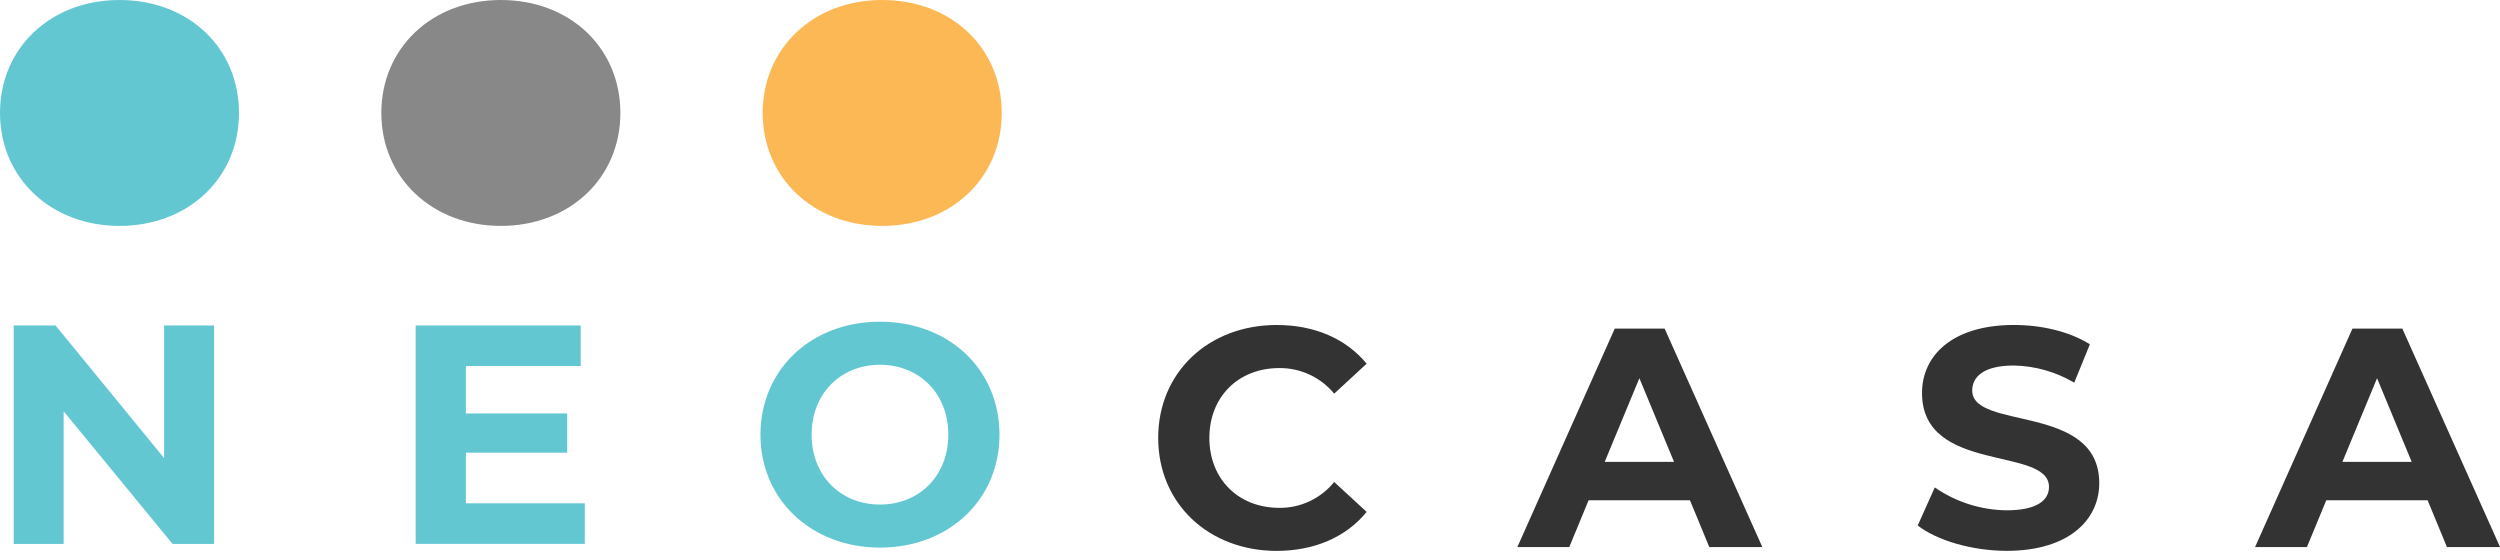
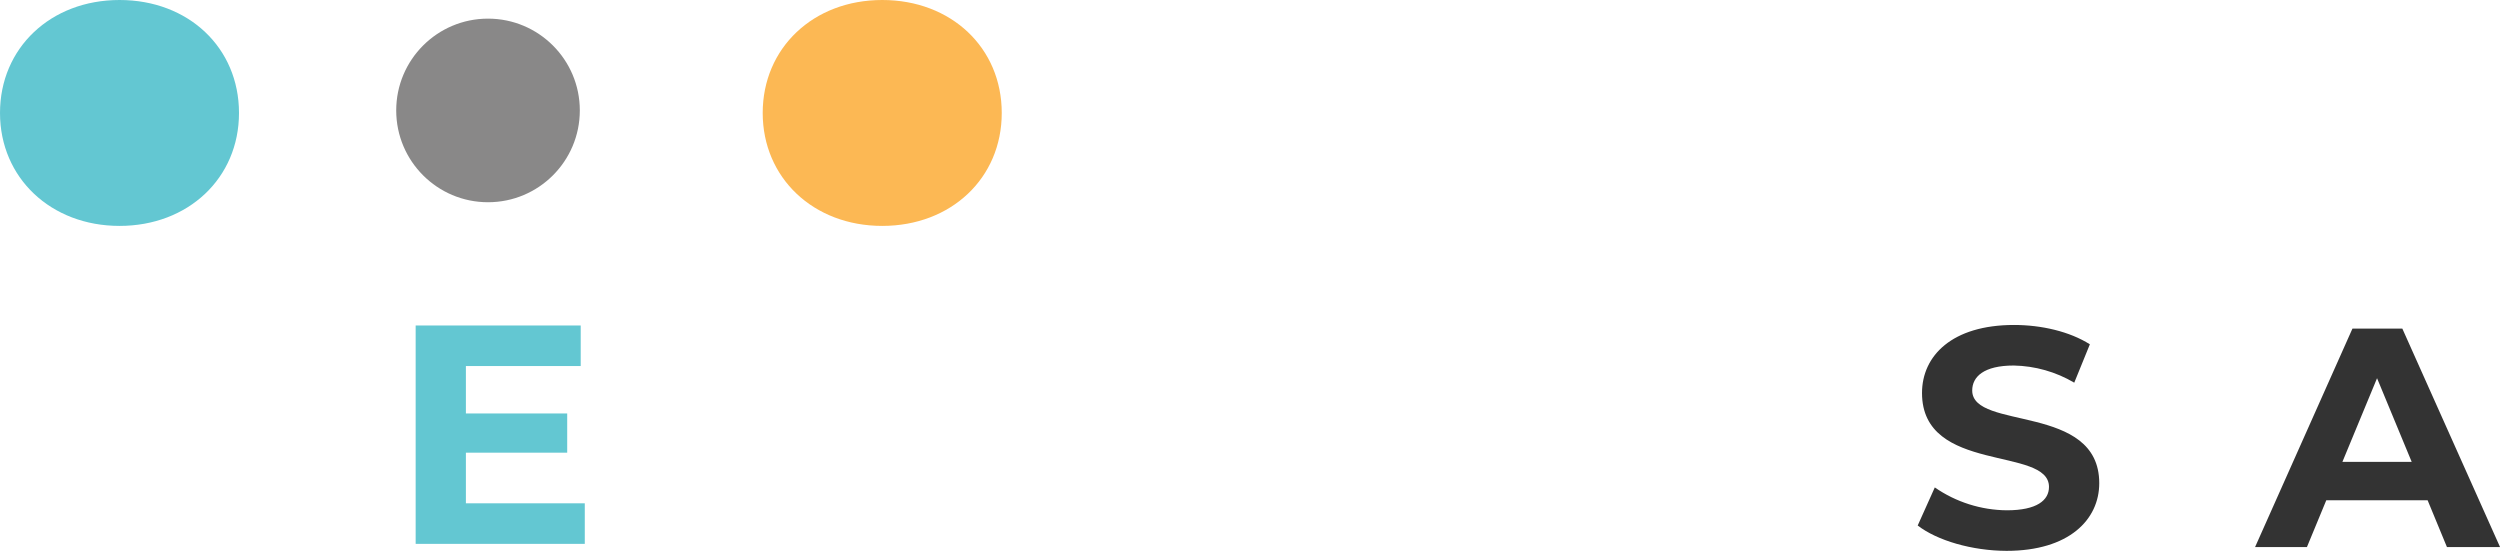
<svg xmlns="http://www.w3.org/2000/svg" width="210" height="47" viewBox="0 0 210 47" fill="none">
  <g clip-path="url(#clip0_153_246)">
-     <path d="M17.982 27.341V45.688H14.495L5.348 34.55V45.688H1.153V27.341H4.667L13.787 38.481V27.341H17.982Z" fill="#63C7D2" />
    <path d="M49.122 42.278V45.685H34.915V27.341H48.779V30.747H39.135V34.731H47.645V38.025H39.135V42.278H49.122Z" fill="#63C7D2" />
-     <path d="M63.878 36.513C63.878 31.061 68.125 27.022 73.918 27.022C79.71 27.022 83.957 31.033 83.957 36.513C83.957 41.992 79.683 45.998 73.918 45.998C68.153 45.998 63.878 41.965 63.878 36.513ZM79.658 36.513C79.658 33.023 77.187 30.64 73.918 30.64C70.648 30.64 68.177 33.026 68.177 36.513C68.177 39.999 70.648 42.382 73.918 42.382C77.187 42.382 79.658 39.999 79.658 36.513Z" fill="#63C7D2" />
    <path d="M74.214 16.988C78.473 16.988 81.926 13.535 81.926 9.276C81.926 5.017 78.473 1.565 74.214 1.565C69.955 1.565 66.502 5.017 66.502 9.276C66.502 13.535 69.955 16.988 74.214 16.988Z" fill="#FCB854" />
    <path d="M40.993 16.988C45.252 16.988 48.705 13.535 48.705 9.276C48.705 5.017 45.252 1.565 40.993 1.565C36.734 1.565 33.282 5.017 33.282 9.276C33.282 13.535 36.734 16.988 40.993 16.988Z" fill="#898888" />
    <path d="M10.147 16.988C14.406 16.988 17.858 13.535 17.858 9.276C17.858 5.017 14.406 1.565 10.147 1.565C5.888 1.565 2.435 5.017 2.435 9.276C2.435 13.535 5.888 16.988 10.147 16.988Z" fill="#63C7D2" />
-     <path d="M97.288 36.787C97.288 31.258 101.535 27.299 107.248 27.299C110.419 27.299 113.068 28.452 114.798 30.55L112.072 33.067C111.512 32.388 110.808 31.842 110.009 31.47C109.211 31.098 108.34 30.909 107.46 30.918C104.025 30.918 101.587 33.328 101.587 36.787C101.587 40.246 104.025 42.659 107.46 42.659C108.343 42.669 109.216 42.478 110.015 42.101C110.814 41.725 111.517 41.172 112.072 40.485L114.798 43C113.068 45.122 110.405 46.275 107.224 46.275C101.535 46.264 97.288 42.308 97.288 36.787Z" fill="#333333" />
-     <path d="M141.955 42.02H133.444L131.819 45.951H127.459L135.638 27.604H139.83L148.035 45.951H143.58L141.955 42.02ZM140.618 38.797L137.708 31.769L134.795 38.797H140.618Z" fill="#333333" />
    <path d="M161.087 44.142L162.523 40.944C164.302 42.177 166.411 42.847 168.576 42.865C171.093 42.865 172.115 42.028 172.115 40.9C172.115 37.465 161.449 39.826 161.449 33.012C161.449 29.894 163.964 27.297 169.18 27.297C171.486 27.297 173.847 27.846 175.549 28.922L174.237 32.145C172.695 31.233 170.943 30.737 169.153 30.704C166.638 30.704 165.666 31.648 165.666 32.801C165.666 36.183 176.337 33.85 176.337 40.587C176.337 43.653 173.792 46.272 168.551 46.272C165.65 46.264 162.712 45.402 161.087 44.142Z" fill="#333333" />
    <path d="M203.919 42.02H195.409L193.783 45.951H189.427L197.605 27.604H201.797L210.003 45.951H205.542L203.919 42.02ZM202.582 38.797L199.672 31.769L196.762 38.797H202.582Z" fill="#333333" />
    <path d="M64.067 9.488C64.067 4.036 68.314 0 74.107 0C79.9 0 84.147 4.011 84.147 9.488C84.147 14.965 79.889 18.976 74.107 18.976C68.325 18.976 64.067 14.94 64.067 9.488ZM79.847 9.488C79.847 6.001 77.377 3.616 74.107 3.616C70.837 3.616 68.358 6.001 68.358 9.488C68.358 12.974 70.829 15.374 74.107 15.374C77.385 15.374 79.847 12.974 79.847 9.488Z" fill="#FCB854" />
-     <path d="M32.032 9.488C32.032 4.036 36.279 0 42.072 0C47.865 0 52.112 4.011 52.112 9.488C52.112 14.965 47.837 18.976 42.072 18.976C36.307 18.976 32.032 14.94 32.032 9.488ZM47.812 9.488C47.812 6.001 45.342 3.616 42.072 3.616C38.802 3.616 36.331 6.001 36.331 9.488C36.331 12.974 38.797 15.374 42.072 15.374C45.347 15.374 47.812 12.974 47.812 9.488Z" fill="#898888" />
    <path d="M0 9.488C0 4.036 4.247 0 10.04 0C15.832 0 20.076 4.011 20.076 9.488C20.076 14.965 15.805 18.976 10.04 18.976C4.274 18.976 0 14.94 0 9.488ZM15.78 9.488C15.78 6.001 13.309 3.616 10.04 3.616C6.77 3.616 4.299 6.001 4.299 9.488C4.299 12.974 6.762 15.374 10.04 15.374C13.318 15.374 15.78 12.974 15.78 9.488Z" fill="#63C7D2" />
  </g>
  <defs>
    <clipPath id="clip0_153_246">
      <rect width="210" height="46.264" fill="white" />
    </clipPath>
  </defs>
</svg>